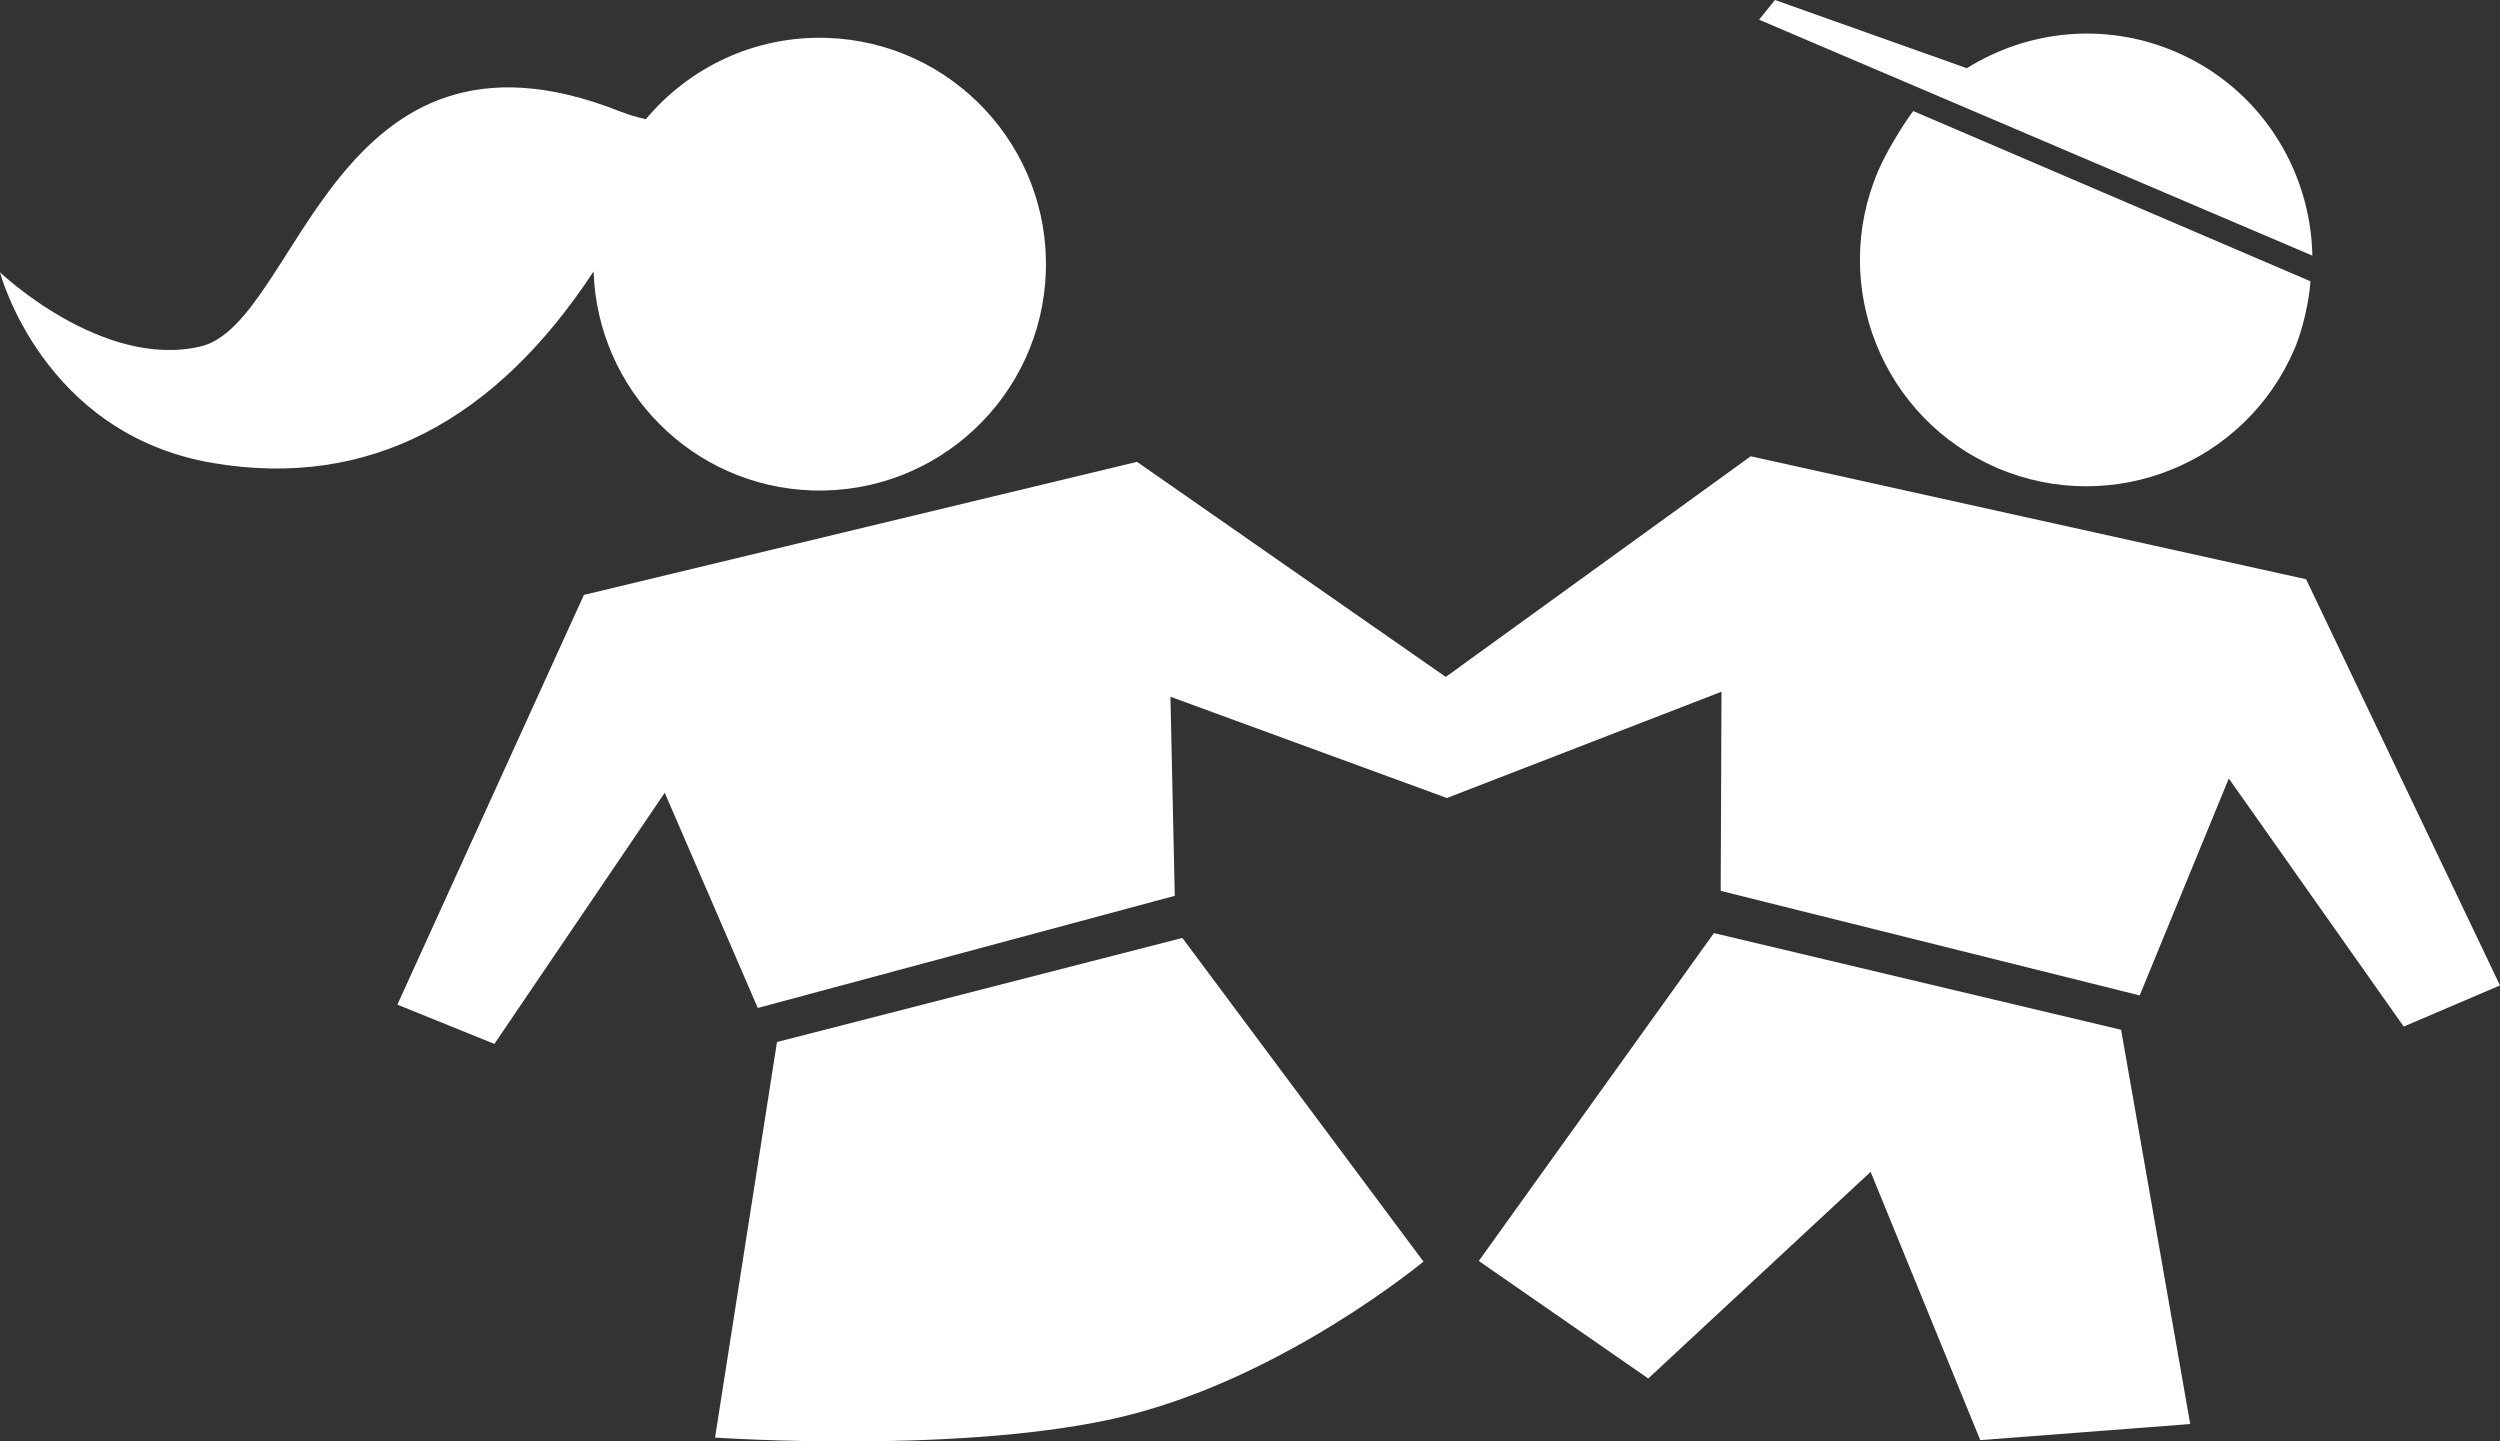
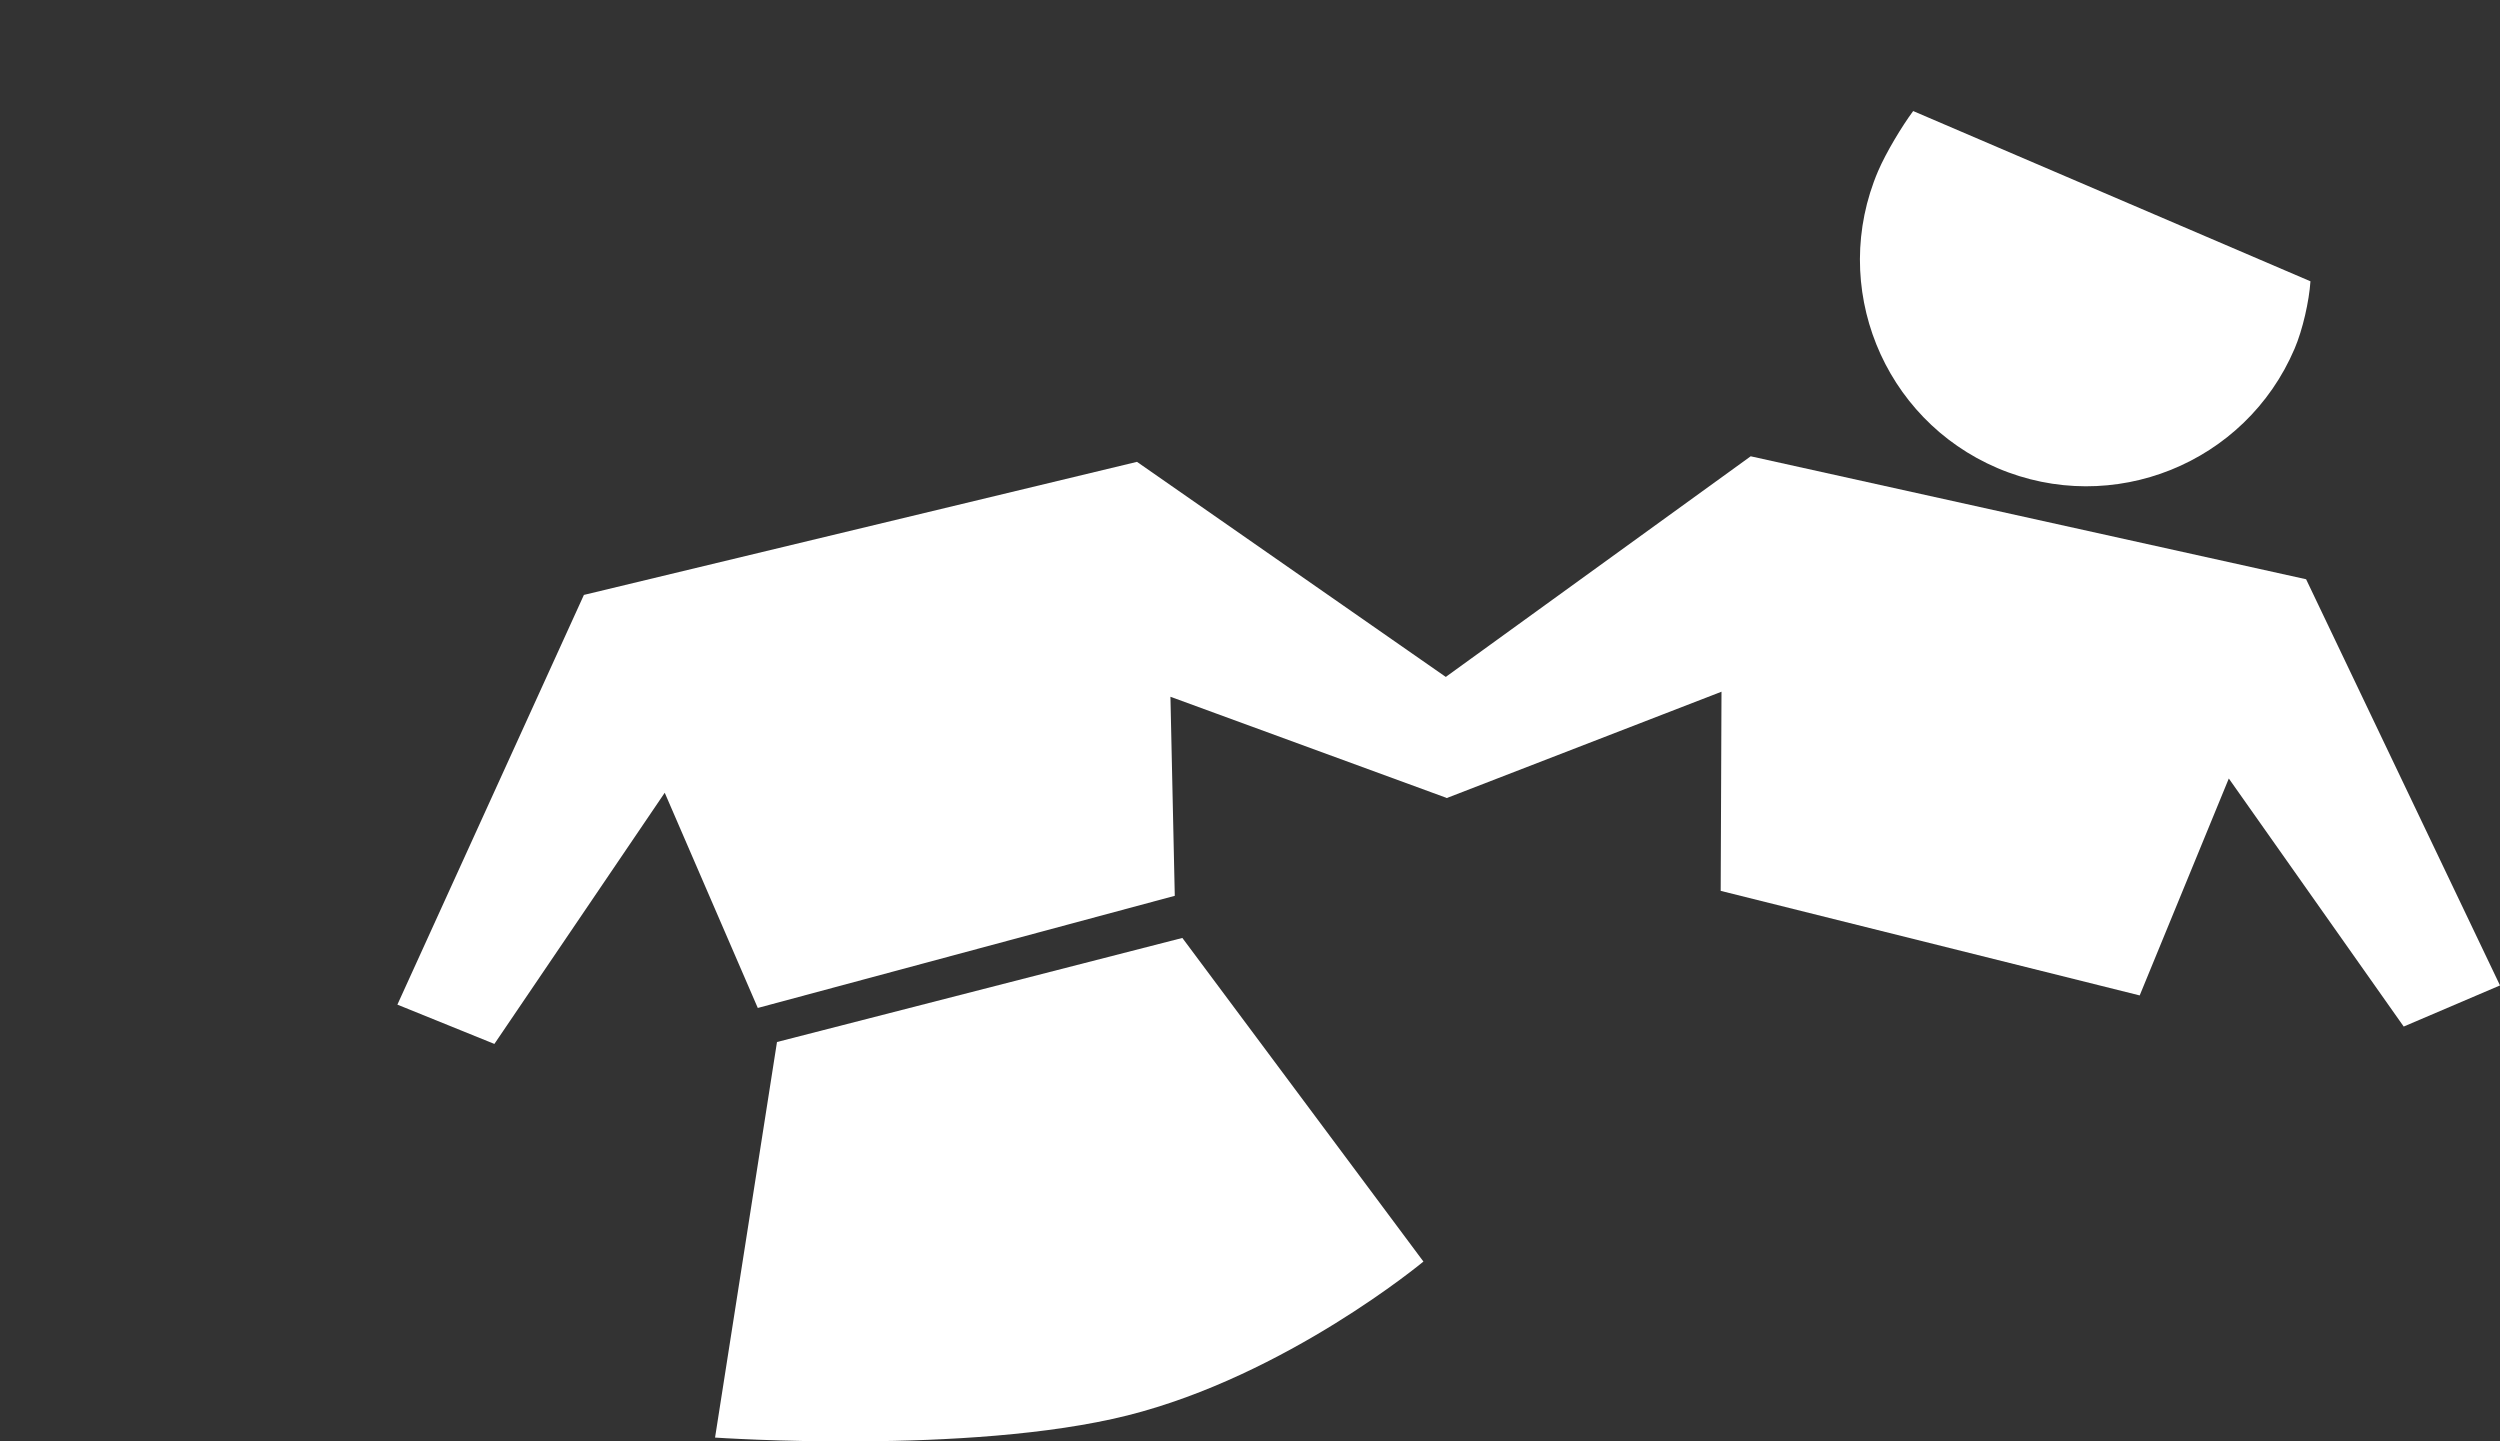
<svg xmlns="http://www.w3.org/2000/svg" version="1.1" id="Layer_1" x="0px" y="0px" viewBox="0 0 247.43 142.66" style="enable-background:new 0 0 247.43 142.66;" xml:space="preserve">
  <rect x="0" y="0" width="247.43" height="142.66" fill="#333333" stroke="none" />
  <style type="text/css">
	.st0{fill:#FFFFFF;}
	.st1{fill-rule:evenodd;clip-rule:evenodd;fill:#FFFFFF;}
</style>
  <g>
    <g>
-       <path class="st0" d="M81.84,3.75c-7.17-0.23-13.65,2.94-17.92,8.05c-0.83-0.19-1.68-0.43-2.57-0.78    C32.91-0.22,29.59,32.01,19.85,34.29C10.1,36.58,0,26.95,0,26.95s4.19,16.03,21.1,18.88c15.38,2.59,27.95-4.19,37.65-18.97    c0.37,11.72,9.76,21.29,21.64,21.68c12.37,0.4,22.72-9.3,23.12-21.67C103.91,14.51,94.21,4.15,81.84,3.75z" />
      <line class="st1" x1="228.86" y1="25.3" x2="174.11" y2="1.95" />
-       <path class="st1" d="M228.86,25.3c-0.17-8.55-5.2-16.62-13.58-20.19c-6.99-2.98-14.63-2.1-20.62,1.64L175.67,0l-1.57,1.95    l18.67,7.96L228.86,25.3z" />
      <polygon class="st0" points="57.79,58.88 112.53,45.71 148.25,70.59 143.2,78.98 115.84,68.96 116.27,88.66 75,99.76 65.79,78.46     48.93,103.32 39.33,99.43   " />
      <path class="st0" d="M76.9,103.13l40.12-10.3l23.86,32.03c0,0-13.56,11.28-29.3,15.23c-15.64,3.92-40.81,2.19-40.81,2.19    L76.9,103.13z" />
      <polygon class="st0" points="228.24,57.33 173.27,45.16 138,70.68 143.2,78.98 170.38,68.46 170.3,88.17 211.77,98.52     220.59,77.05 237.9,101.6 247.43,97.53   " />
-       <polygon class="st0" points="209.93,101.92 169.63,92.35 146.36,124.8 163.13,136.43 185.14,115.98 195.99,142.53 216.77,140.94       " />
      <path class="st0" d="M189.35,10.99c-1.11,1.5-2.67,4.08-3.47,5.94c-4.85,11.38,0.44,24.55,11.82,29.4    c11.38,4.85,24.55-0.44,29.4-11.82c0.81-1.89,1.44-4.72,1.57-6.67L189.35,10.99z" />
    </g>
  </g>
</svg>